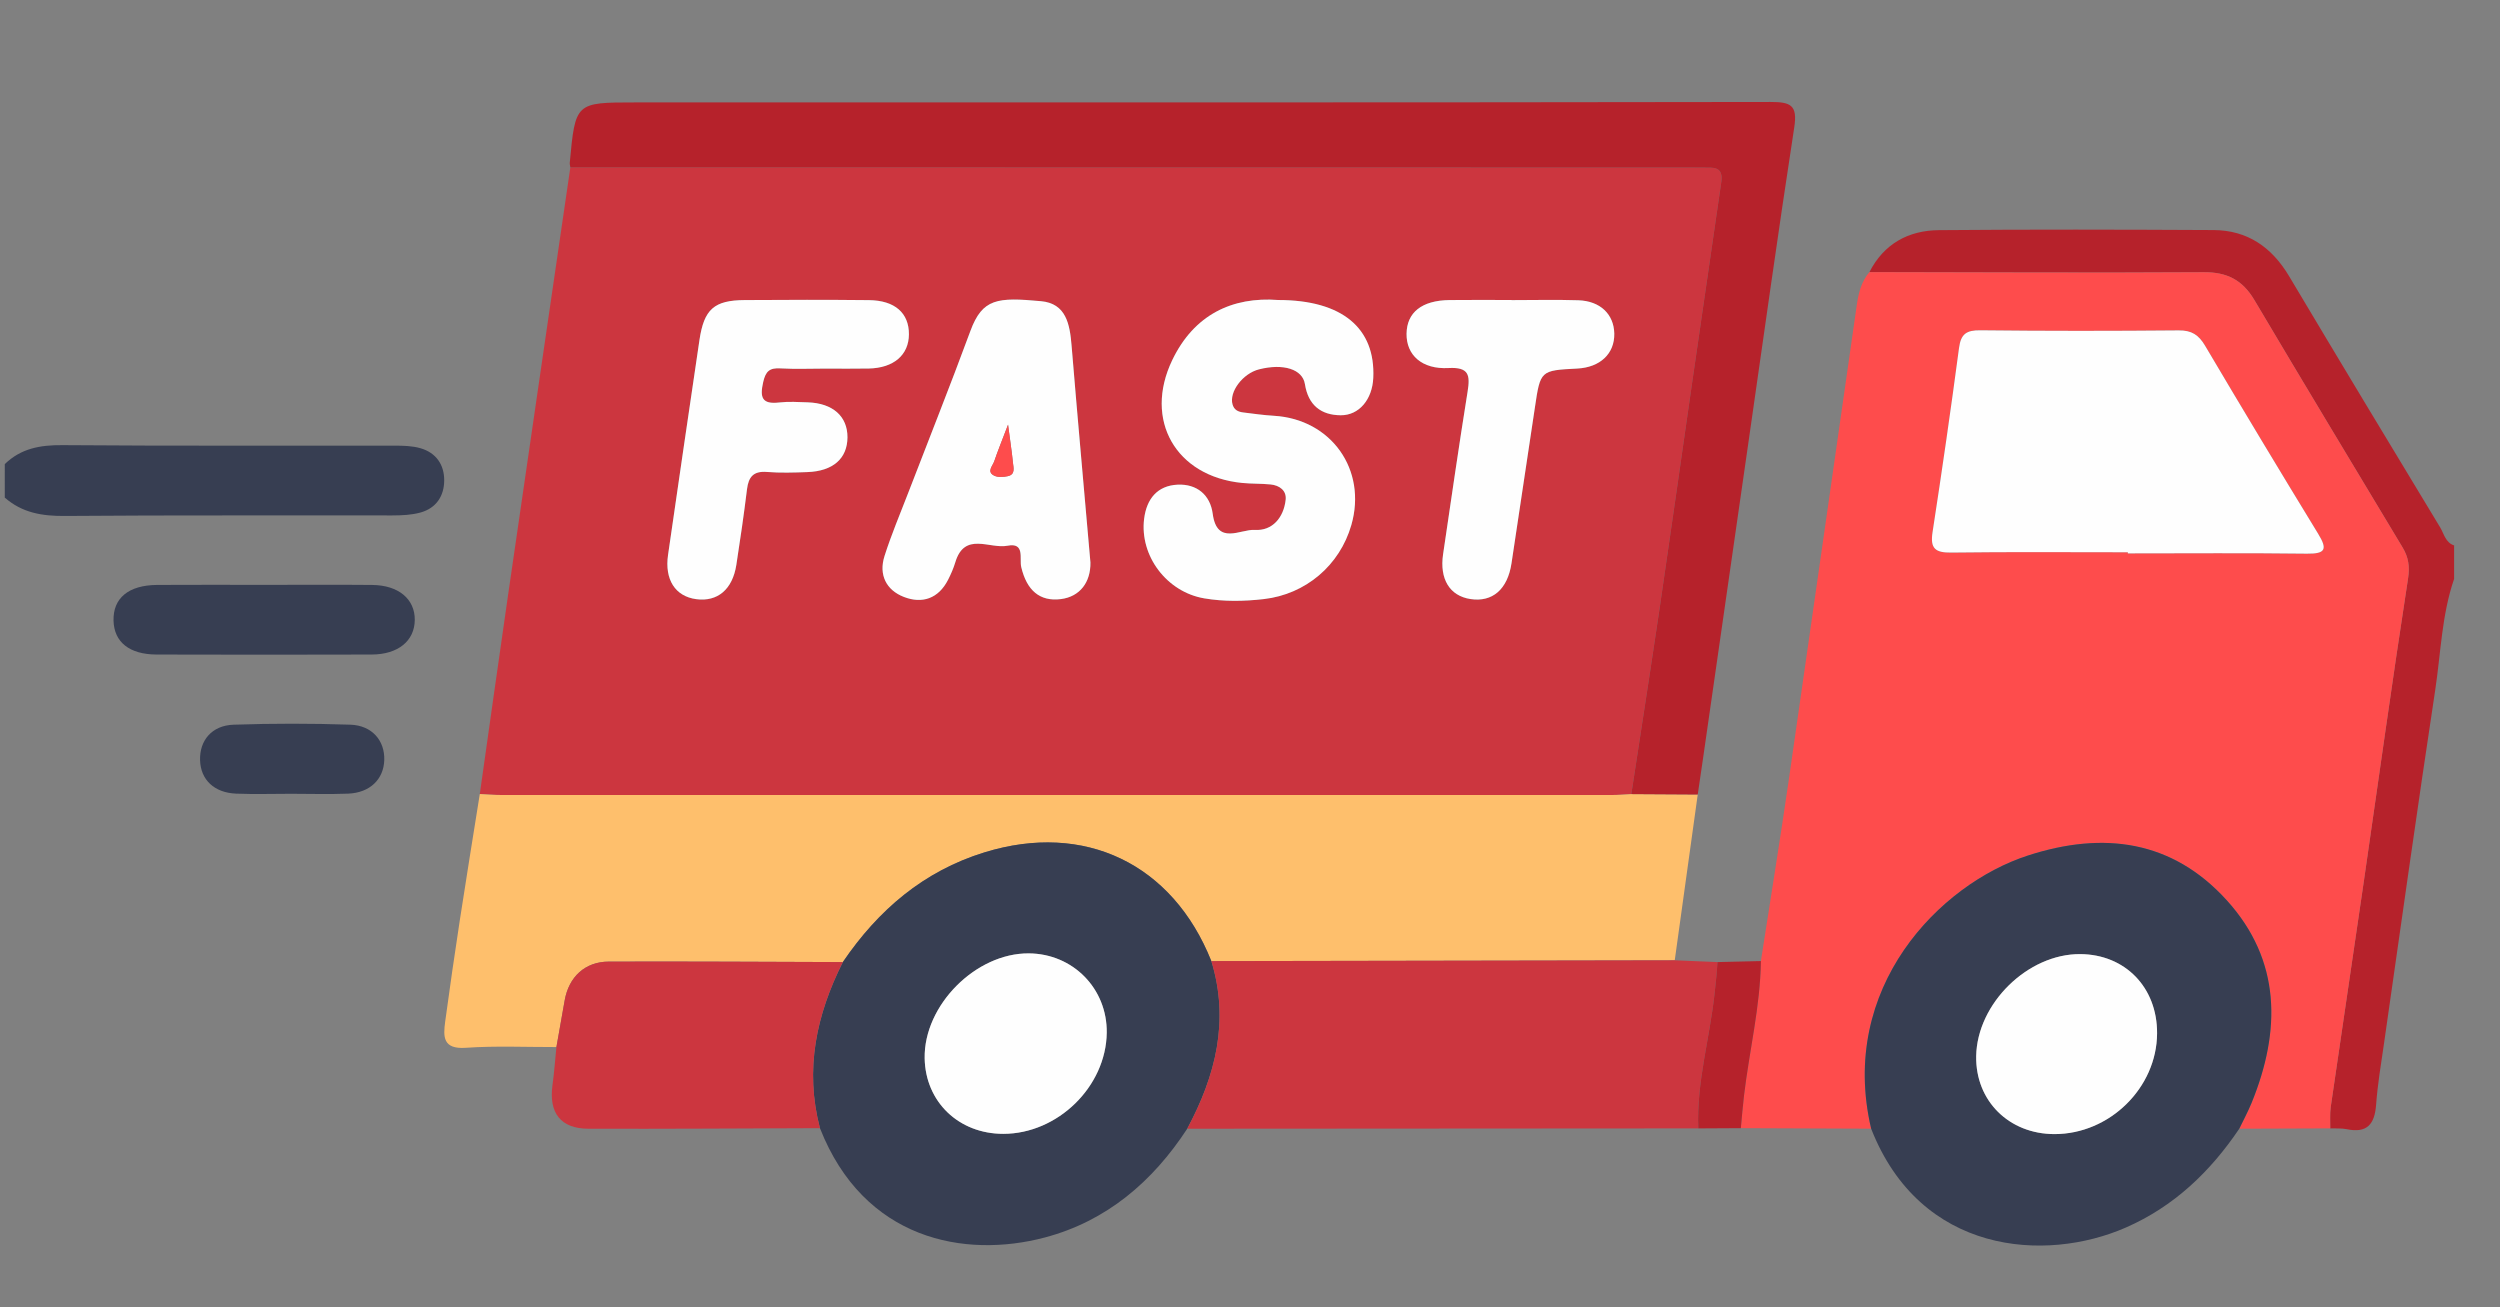
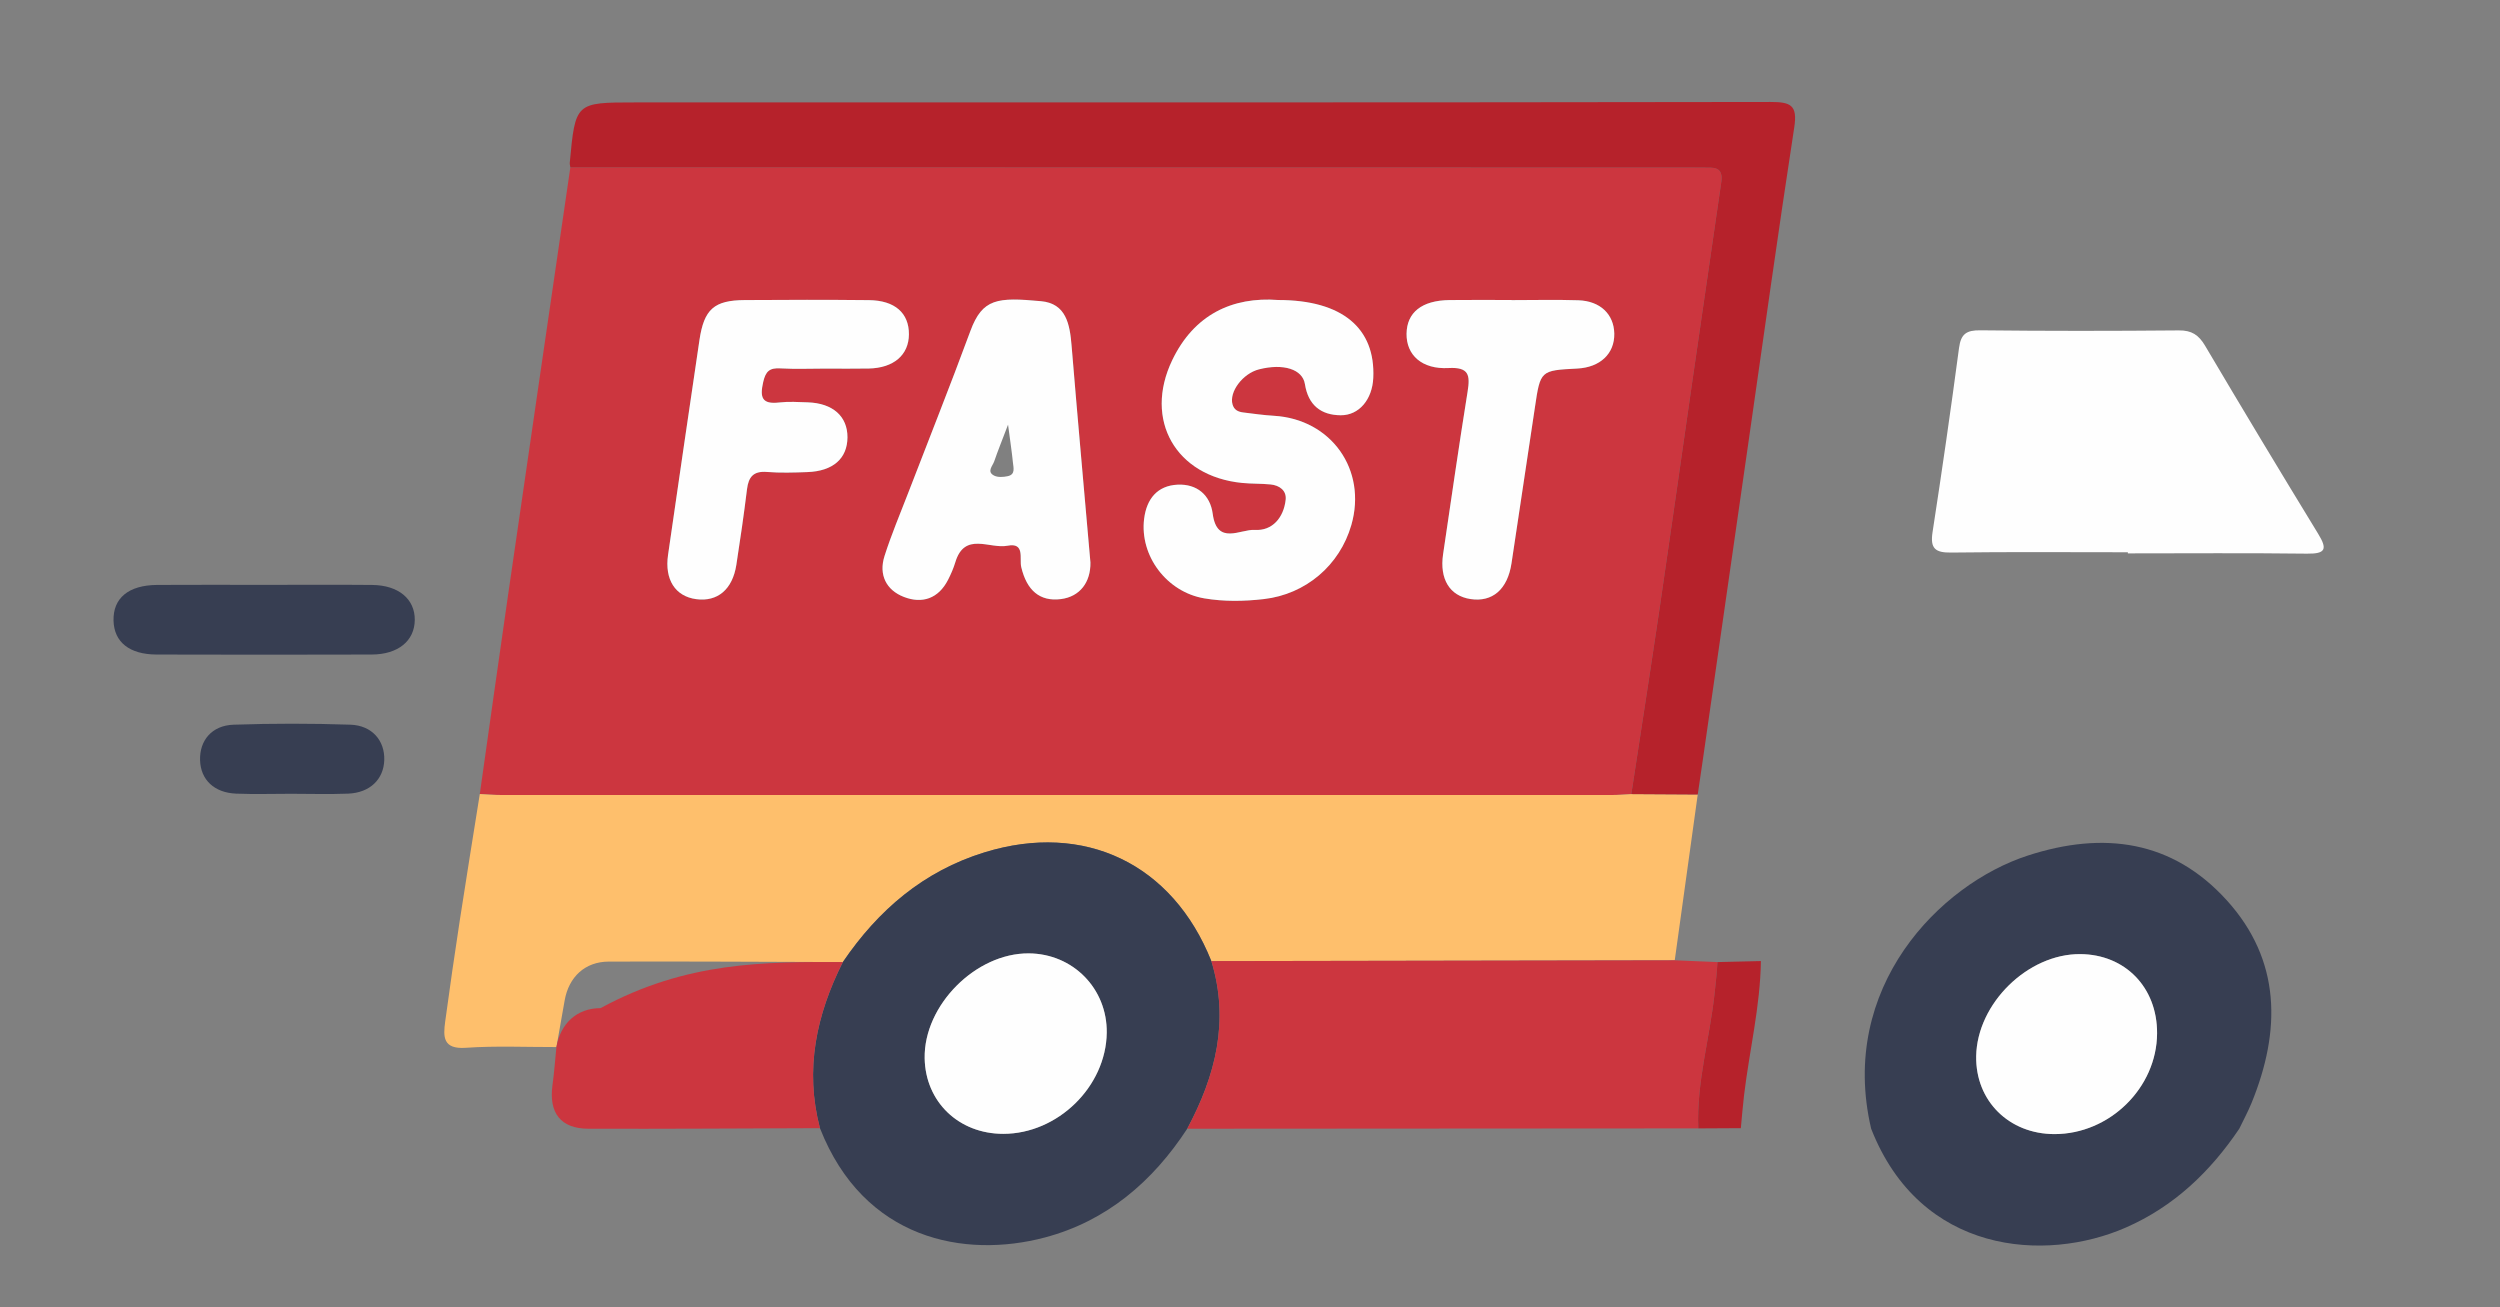
<svg xmlns="http://www.w3.org/2000/svg" version="1.1" id="Layer_1" x="0px" y="0px" width="392px" height="205px" viewBox="0 0 392 205" enable-background="new 0 0 392 205" xml:space="preserve">
  <rect x="0" y="0" width="392" height="205" fill="#808080" stroke="none" />
-   <path fill-rule="evenodd" clip-rule="evenodd" fill="#B6222B" d="M384.804,90.775c-1.942,5.648-2.081,11.614-2.964,17.438  c-2.792,18.438-5.373,36.907-8.022,55.365c-0.46,3.201-1.006,6.401-1.241,9.62c-0.221,3.03-1.372,4.527-4.588,3.863  c-0.842-0.175-1.736-0.095-2.607-0.132c0.02-1.122-0.08-2.261,0.078-3.361c1.688-11.659,3.438-23.309,5.13-34.968  c2.316-15.957,4.525-31.931,6.989-47.865c0.298-1.931,0.058-3.377-0.859-4.903c-7.754-12.92-15.552-25.813-23.229-38.779  c-1.859-3.139-4.279-4.393-7.954-4.369c-17.471,0.111-34.943,0.009-52.414-0.017c2.272-4.437,6.109-6.537,10.888-6.578  c14.357-0.122,28.717-0.09,43.075-0.015c5.316,0.028,9.134,2.687,11.841,7.229c7.844,13.163,15.752,26.287,23.689,39.393  c0.605,1,0.83,2.38,2.188,2.828C384.804,87.274,384.804,89.025,384.804,90.775z" />
-   <path fill-rule="evenodd" clip-rule="evenodd" fill="#373E52" d="M0.75,72.772c2.532-2.462,5.557-3.002,9.038-2.974  c17.36,0.141,34.722,0.056,52.083,0.081c1.357,0.001,2.772,0.032,4.059,0.403c2.431,0.701,3.727,2.559,3.722,5.033  c-0.005,2.458-1.253,4.359-3.7,5.044c-1.412,0.396-2.95,0.459-4.432,0.462c-17.112,0.03-34.224-0.06-51.334,0.083  c-3.571,0.03-6.725-0.491-9.437-2.883C0.75,76.273,0.75,74.522,0.75,72.772z" />
  <path fill-rule="evenodd" clip-rule="evenodd" fill="#CC363F" d="M75.232,124.504c1.482-10.445,2.938-20.894,4.451-31.334  c3.233-22.311,6.496-44.618,9.746-66.926c58.469,0.008,116.938,0.017,175.406,0.025c1.125,0.001,2.249,0.012,3.373,0.021  c1.521,0.012,1.893,0.873,1.695,2.225c-1.558,10.668-3.109,21.338-4.65,32.009c-1.665,11.53-3.284,23.065-4.984,34.59  c-1.446,9.807-2.979,19.6-4.475,29.4c-0.996,0.05-1.992,0.142-2.987,0.142c-58.07,0.008-116.14,0.008-174.209,0  C77.476,124.655,76.354,124.557,75.232,124.504z M200.426,47.042c-7.197-0.545-13.2,2.296-16.621,9.427  c-4.514,9.408,0.567,18.215,10.933,19.253c1.488,0.149,2.997,0.091,4.485,0.239c1.4,0.138,2.522,0.958,2.367,2.393  c-0.303,2.807-2.092,4.921-4.844,4.737c-2.221-0.149-5.932,2.495-6.596-2.527c-0.393-2.972-2.496-4.701-5.489-4.566  c-3.188,0.144-4.875,2.232-5.264,5.341c-0.727,5.809,3.544,11.491,9.435,12.485c3.095,0.522,6.222,0.47,9.334,0.113  c6.561-0.752,11.899-5.287,13.72-11.612c2.491-8.655-3.149-16.599-12.134-17.128c-1.614-0.095-3.221-0.325-4.827-0.524  c-0.771-0.096-1.413-0.378-1.664-1.248c-0.568-1.966,1.596-4.865,4.152-5.512c3.805-0.961,6.829-0.033,7.197,2.321  c0.512,3.259,2.486,4.857,5.61,4.879c2.901,0.02,4.949-2.498,5.105-5.84C215.694,51.483,210.483,47.042,200.426,47.042z   M170.978,88.193c-1.018-11.632-2.03-22.822-2.958-34.019c-0.274-3.308-0.834-6.585-4.791-6.947  c-6.818-0.622-9.177-0.468-11.077,4.686c-3.147,8.537-6.52,16.991-9.789,25.484c-1.253,3.255-2.62,6.476-3.674,9.796  c-0.926,2.916,0.248,5.324,3.037,6.404c2.89,1.12,5.423,0.257,6.924-2.679c0.453-0.885,0.857-1.812,1.143-2.761  c1.457-4.837,5.395-2.039,8.183-2.589c2.776-0.547,1.848,2.038,2.152,3.336c0.865,3.68,2.92,5.446,6.212,5.033  C169.332,93.561,171.03,91.292,170.978,88.193z M129.472,57.793c2.248,0,4.496,0.035,6.742-0.008  c3.909-0.074,6.286-2.118,6.305-5.359c0.02-3.33-2.197-5.318-6.254-5.362c-6.492-0.07-12.984-0.051-19.475-0.011  c-4.819,0.03-6.396,1.422-7.116,6.28c-1.666,11.222-3.298,22.451-4.923,33.679c-0.561,3.875,1.138,6.5,4.418,6.937  c3.344,0.444,5.692-1.521,6.292-5.386c0.611-3.942,1.184-7.892,1.67-11.852c0.239-1.941,1.014-2.875,3.12-2.708  c2.109,0.168,4.244,0.098,6.364,0.02c4.008-0.148,6.249-2.131,6.268-5.44c0.021-3.291-2.289-5.356-6.202-5.492  c-1.497-0.052-3.012-0.152-4.49,0.02c-2.715,0.316-3.069-0.768-2.524-3.187c0.385-1.713,1-2.261,2.694-2.163  C124.723,57.896,127.1,57.794,129.472,57.793z M237.007,47.059c0-0.006,0-0.012,0-0.017c-3.244,0-6.487-0.035-9.73,0.008  c-4.336,0.057-6.69,1.936-6.729,5.291c-0.039,3.33,2.404,5.597,6.599,5.368c3.208-0.174,3.384,1.136,2.974,3.688  c-1.363,8.486-2.586,16.995-3.844,25.499c-0.577,3.909,1.039,6.533,4.274,7.032c3.464,0.534,5.835-1.516,6.452-5.605  c1.228-8.129,2.456-16.258,3.662-24.392c0.866-5.844,0.85-5.846,6.652-6.142c3.583-0.183,5.865-2.339,5.802-5.484  c-0.06-3.025-2.2-5.109-5.635-5.22C243.995,46.971,240.499,47.059,237.007,47.059z" />
-   <path fill-rule="evenodd" clip-rule="evenodd" fill="#FE4C4C" d="M293.122,42.667c17.471,0.026,34.943,0.128,52.414,0.017  c3.675-0.023,6.095,1.23,7.954,4.369c7.677,12.965,15.475,25.859,23.229,38.779c0.917,1.526,1.157,2.972,0.859,4.903  c-2.464,15.935-4.673,31.908-6.989,47.865c-1.692,11.659-3.441,23.309-5.13,34.968c-0.158,1.101-0.059,2.239-0.078,3.361  c-4.754,0.018-9.508,0.035-14.262,0.053c0.645-1.343,1.36-2.657,1.923-4.034c4.623-11.323,4.661-22.367-3.899-31.799  c-8.517-9.382-19.279-10.857-31.153-7.009c-13.854,4.491-29.777,20.72-24.594,42.837c-6.81-0.027-13.621-0.056-20.432-0.083  c0.167-1.729,0.3-3.46,0.506-5.184c0.838-7.012,2.543-13.914,2.64-21.02c1.463-9.476,3.004-18.939,4.376-28.429  c3.586-24.809,7.09-49.629,10.658-74.44C291.408,45.983,291.851,44.15,293.122,42.667z M333.649,86.594c0,0.059,0,0.117,0,0.176  c9.367,0,18.734-0.076,28.1,0.044c2.951,0.038,3.193-0.737,1.745-3.107c-5.979-9.787-11.896-19.613-17.73-29.488  c-1.011-1.709-2.103-2.43-4.131-2.411c-10.367,0.096-20.736,0.104-31.104-0.016c-2.169-0.025-3.057,0.542-3.351,2.763  c-1.281,9.644-2.671,19.274-4.153,28.888c-0.392,2.538,0.396,3.231,2.894,3.199C315.16,86.521,324.405,86.594,333.649,86.594z" />
  <path fill-rule="evenodd" clip-rule="evenodd" fill="#FEBF6C" d="M75.232,124.504c1.122,0.053,2.243,0.151,3.365,0.151  c58.07,0.008,116.139,0.008,174.209,0c0.995,0,1.991-0.092,2.987-0.142c3.471,0.021,6.941,0.042,10.412,0.063  c-1.202,8.666-2.405,17.332-3.606,25.997c-24.22,0.044-48.439,0.086-72.659,0.129c-6.091-15.274-19.891-21.885-35.554-17.059  c-9.577,2.95-16.688,9.061-22.23,17.21c-12.235-0.035-24.471-0.119-36.706-0.076c-3.742,0.013-6.275,2.423-6.915,6.105  c-0.423,2.434-0.859,4.864-1.29,7.296c-4.741,0.013-9.498-0.213-14.217,0.115c-3.604,0.25-3.546-1.741-3.221-4.132  c0.718-5.282,1.477-10.559,2.284-15.827C73.104,137.72,74.182,131.113,75.232,124.504z" />
  <path fill-rule="evenodd" clip-rule="evenodd" fill="#B6222B" d="M266.206,124.577c-3.471-0.021-6.941-0.042-10.412-0.063  c1.495-9.8,3.028-19.593,4.475-29.4c1.7-11.524,3.319-23.06,4.984-34.59c1.541-10.671,3.093-21.341,4.65-32.009  c0.197-1.352-0.175-2.212-1.695-2.225c-1.124-0.01-2.248-0.021-3.373-0.021c-58.468-0.009-116.937-0.018-175.406-0.025  c-0.032-0.248-0.112-0.499-0.089-0.741c0.882-9.442,0.883-9.442,10.25-9.442c59.333,0,118.667,0.026,178-0.072  c3.21-0.005,4.285,0.498,3.747,3.991c-2.537,16.488-4.829,33.013-7.203,49.524c-2.375,16.51-4.743,33.02-7.115,49.53  C266.752,120.882,266.477,122.729,266.206,124.577z" />
  <path fill-rule="evenodd" clip-rule="evenodd" fill="#373E52" d="M293.396,176.978c-5.184-22.117,10.739-38.346,24.594-42.837  c11.874-3.849,22.637-2.373,31.153,7.009c8.561,9.432,8.522,20.476,3.899,31.799c-0.563,1.377-1.278,2.691-1.923,4.034  c-4.556,6.753-10.252,12.206-17.806,15.505C320.656,198.017,301.103,196.666,293.396,176.978z M338.23,162.021  c0.031-7.192-5-12.375-12.054-12.418c-8.216-0.051-16.16,7.739-16.311,15.993c-0.127,6.99,5.124,12.223,12.271,12.229  C330.787,177.833,338.194,170.56,338.23,162.021z" />
  <path fill-rule="evenodd" clip-rule="evenodd" fill="#373E52" d="M132.156,150.854c5.542-8.149,12.653-14.26,22.23-17.21  c15.664-4.826,29.463,1.784,35.554,17.058c2.868,9.354,0.669,17.98-3.782,26.283c-5.436,8.315-12.657,14.489-22.33,17.053  c-12.537,3.322-28.366,0.413-35.259-17.141C126.152,167.719,127.996,159.127,132.156,150.854z M157.315,177.787  c8.537-0.002,16.115-7.409,16.222-15.854c0.088-6.919-5.294-12.396-12.226-12.442c-8.318-0.054-16.458,8.14-16.325,16.431  C145.096,172.761,150.32,177.788,157.315,177.787z" />
  <path fill-rule="evenodd" clip-rule="evenodd" fill="#CC363F" d="M186.158,176.985c4.452-8.303,6.65-16.929,3.782-26.283  c24.22-0.042,48.44-0.084,72.66-0.128c2.232,0.093,4.467,0.187,6.7,0.279c-0.083,1.602-0.268,3.193-0.436,4.785  c-0.752,7.112-2.871,14.062-2.569,21.295C239.582,176.95,212.87,176.968,186.158,176.985z" />
-   <path fill-rule="evenodd" clip-rule="evenodd" fill="#CC363F" d="M132.156,150.854c-4.161,8.272-6.004,16.864-3.587,26.043  c-12.111,0.038-24.225,0.126-36.338,0.087c-4.33-0.014-6.204-2.495-5.6-6.858c0.274-1.973,0.415-3.963,0.615-5.945  c0.431-2.433,0.867-4.863,1.29-7.297c0.64-3.683,3.173-6.093,6.915-6.105C107.686,150.735,119.921,150.819,132.156,150.854z" />
+   <path fill-rule="evenodd" clip-rule="evenodd" fill="#CC363F" d="M132.156,150.854c-4.161,8.272-6.004,16.864-3.587,26.043  c-12.111,0.038-24.225,0.126-36.338,0.087c-4.33-0.014-6.204-2.495-5.6-6.858c0.274-1.973,0.415-3.963,0.615-5.945  c0.64-3.683,3.173-6.093,6.915-6.105C107.686,150.735,119.921,150.819,132.156,150.854z" />
  <path fill-rule="evenodd" clip-rule="evenodd" fill="#373E52" d="M41.508,91.708c5.62,0,11.24-0.04,16.86,0.013  c4.128,0.039,6.703,2.221,6.669,5.495c-0.035,3.272-2.603,5.401-6.757,5.416c-11.24,0.037-22.481,0.032-33.721,0  c-4.275-0.012-6.674-1.957-6.757-5.316c-0.087-3.534,2.356-5.569,6.845-5.598C30.268,91.681,35.888,91.708,41.508,91.708z" />
  <path fill-rule="evenodd" clip-rule="evenodd" fill="#373E52" d="M45.624,124.466c-2.867-0.001-5.738,0.093-8.601-0.024  c-3.446-0.142-5.556-2.182-5.653-5.228c-0.099-3.104,1.844-5.466,5.256-5.581c6.1-0.208,12.216-0.206,18.316-0.002  c3.403,0.113,5.41,2.509,5.311,5.556c-0.098,3.015-2.255,5.117-5.655,5.255C51.611,124.563,48.616,124.467,45.624,124.466z" />
  <path fill-rule="evenodd" clip-rule="evenodd" fill="#B6222B" d="M266.295,176.934c-0.302-7.233,1.817-14.183,2.569-21.295  c0.168-1.592,0.353-3.184,0.436-4.785c2.269-0.054,4.539-0.107,6.81-0.162c-0.097,7.105-1.802,14.008-2.64,21.02  c-0.206,1.724-0.339,3.455-0.506,5.184C270.741,176.907,268.518,176.921,266.295,176.934z" />
  <path fill-rule="evenodd" clip-rule="evenodd" fill="#FEFEFE" d="M200.426,47.042c10.058,0,15.269,4.441,14.902,12.23  c-0.156,3.342-2.204,5.859-5.105,5.84c-3.124-0.022-5.099-1.62-5.61-4.879c-0.368-2.354-3.393-3.282-7.197-2.321  c-2.557,0.647-4.721,3.546-4.152,5.512c0.251,0.87,0.893,1.152,1.664,1.248c1.606,0.199,3.213,0.429,4.827,0.524  c8.984,0.529,14.625,8.473,12.134,17.128c-1.82,6.325-7.159,10.86-13.72,11.612c-3.112,0.357-6.239,0.41-9.334-0.113  c-5.891-0.994-10.162-6.676-9.435-12.485c0.389-3.108,2.076-5.197,5.264-5.341c2.993-0.135,5.096,1.595,5.489,4.566  c0.664,5.022,4.375,2.378,6.596,2.527c2.752,0.184,4.541-1.93,4.844-4.737c0.155-1.435-0.967-2.255-2.367-2.393  c-1.488-0.147-2.997-0.089-4.485-0.239c-10.366-1.038-15.447-9.845-10.933-19.253C187.226,49.337,193.229,46.496,200.426,47.042z" />
  <path fill-rule="evenodd" clip-rule="evenodd" fill="#FEFEFE" d="M170.978,88.193c0.052,3.099-1.646,5.367-4.637,5.744  c-3.292,0.413-5.347-1.353-6.212-5.033c-0.305-1.298,0.624-3.883-2.152-3.336c-2.789,0.55-6.726-2.248-8.183,2.589  c-0.286,0.949-0.69,1.876-1.143,2.761c-1.501,2.936-4.034,3.799-6.924,2.679c-2.789-1.08-3.963-3.488-3.037-6.404  c1.054-3.32,2.421-6.541,3.674-9.796c3.269-8.493,6.642-16.947,9.789-25.484c1.9-5.153,4.259-5.307,11.077-4.686  c3.957,0.361,4.517,3.639,4.791,6.947C168.948,65.372,169.959,76.562,170.978,88.193z M158.063,66.586  c-0.97,2.548-1.617,4.134-2.168,5.752c-0.247,0.725-1.216,1.617-0.028,2.232c0.588,0.305,1.474,0.244,2.167,0.089  c1.218-0.272,0.871-1.335,0.791-2.148C158.667,70.907,158.42,69.313,158.063,66.586z" />
  <path fill-rule="evenodd" clip-rule="evenodd" fill="#FEFEFE" d="M129.472,57.793c-2.372,0.001-4.75,0.103-7.113-0.033  c-1.694-0.098-2.309,0.45-2.694,2.163c-0.545,2.419-0.191,3.503,2.524,3.187c1.478-0.171,2.994-0.072,4.49-0.02  c3.913,0.135,6.222,2.201,6.202,5.492c-0.02,3.309-2.26,5.292-6.268,5.44c-2.12,0.078-4.254,0.148-6.364-0.02  c-2.106-0.167-2.881,0.766-3.12,2.708c-0.486,3.959-1.059,7.91-1.67,11.852c-0.6,3.865-2.948,5.83-6.292,5.386  c-3.28-0.437-4.979-3.062-4.418-6.937c1.625-11.228,3.257-22.457,4.923-33.679c0.721-4.857,2.297-6.25,7.116-6.28  c6.491-0.041,12.983-0.06,19.475,0.011c4.058,0.044,6.274,2.033,6.254,5.362c-0.019,3.241-2.396,5.285-6.305,5.359  C133.968,57.828,131.72,57.793,129.472,57.793z" />
  <path fill-rule="evenodd" clip-rule="evenodd" fill="#FEFEFE" d="M237.007,47.059c3.492,0,6.988-0.088,10.478,0.025  c3.435,0.111,5.575,2.195,5.635,5.22c0.063,3.146-2.219,5.302-5.802,5.484c-5.803,0.296-5.786,0.298-6.652,6.142  c-1.206,8.133-2.435,16.262-3.662,24.392c-0.617,4.09-2.988,6.139-6.452,5.605c-3.235-0.499-4.852-3.124-4.274-7.032  c1.258-8.503,2.48-17.012,3.844-25.499c0.41-2.552,0.234-3.863-2.974-3.688c-4.194,0.229-6.638-2.038-6.599-5.368  c0.038-3.354,2.393-5.234,6.729-5.291c3.243-0.042,6.486-0.008,9.73-0.008C237.007,47.047,237.007,47.053,237.007,47.059z" />
  <path fill-rule="evenodd" clip-rule="evenodd" fill="#FEFEFE" d="M333.649,86.594c-9.244,0-18.489-0.073-27.731,0.048  c-2.498,0.032-3.285-0.662-2.894-3.199c1.482-9.614,2.872-19.245,4.153-28.888c0.294-2.221,1.182-2.788,3.351-2.763  c10.368,0.12,20.737,0.111,31.104,0.016c2.028-0.019,3.12,0.702,4.131,2.411c5.834,9.875,11.751,19.701,17.73,29.488  c1.448,2.371,1.206,3.146-1.745,3.107c-9.365-0.121-18.732-0.044-28.1-0.044C333.649,86.711,333.649,86.652,333.649,86.594z" />
  <path fill-rule="evenodd" clip-rule="evenodd" fill="#FEFEFE" d="M338.23,162.021c-0.036,8.539-7.443,15.813-16.093,15.805  c-7.147-0.007-12.398-5.239-12.271-12.229c0.15-8.254,8.095-16.044,16.311-15.993C333.23,149.646,338.262,154.828,338.23,162.021z" />
  <path fill-rule="evenodd" clip-rule="evenodd" fill="#FEFEFE" d="M157.315,177.787c-6.995,0.001-12.219-5.026-12.329-11.866  c-0.133-8.291,8.007-16.484,16.325-16.431c6.931,0.046,12.313,5.523,12.226,12.442C173.43,170.378,165.852,177.785,157.315,177.787z  " />
-   <path fill-rule="evenodd" clip-rule="evenodd" fill="#FE4C4C" d="M158.063,66.586c0.357,2.728,0.604,4.321,0.761,5.924  c0.08,0.813,0.428,1.876-0.791,2.148c-0.693,0.155-1.579,0.216-2.167-0.089c-1.188-0.615-0.219-1.507,0.028-2.232  C156.445,70.72,157.093,69.134,158.063,66.586z" />
</svg>